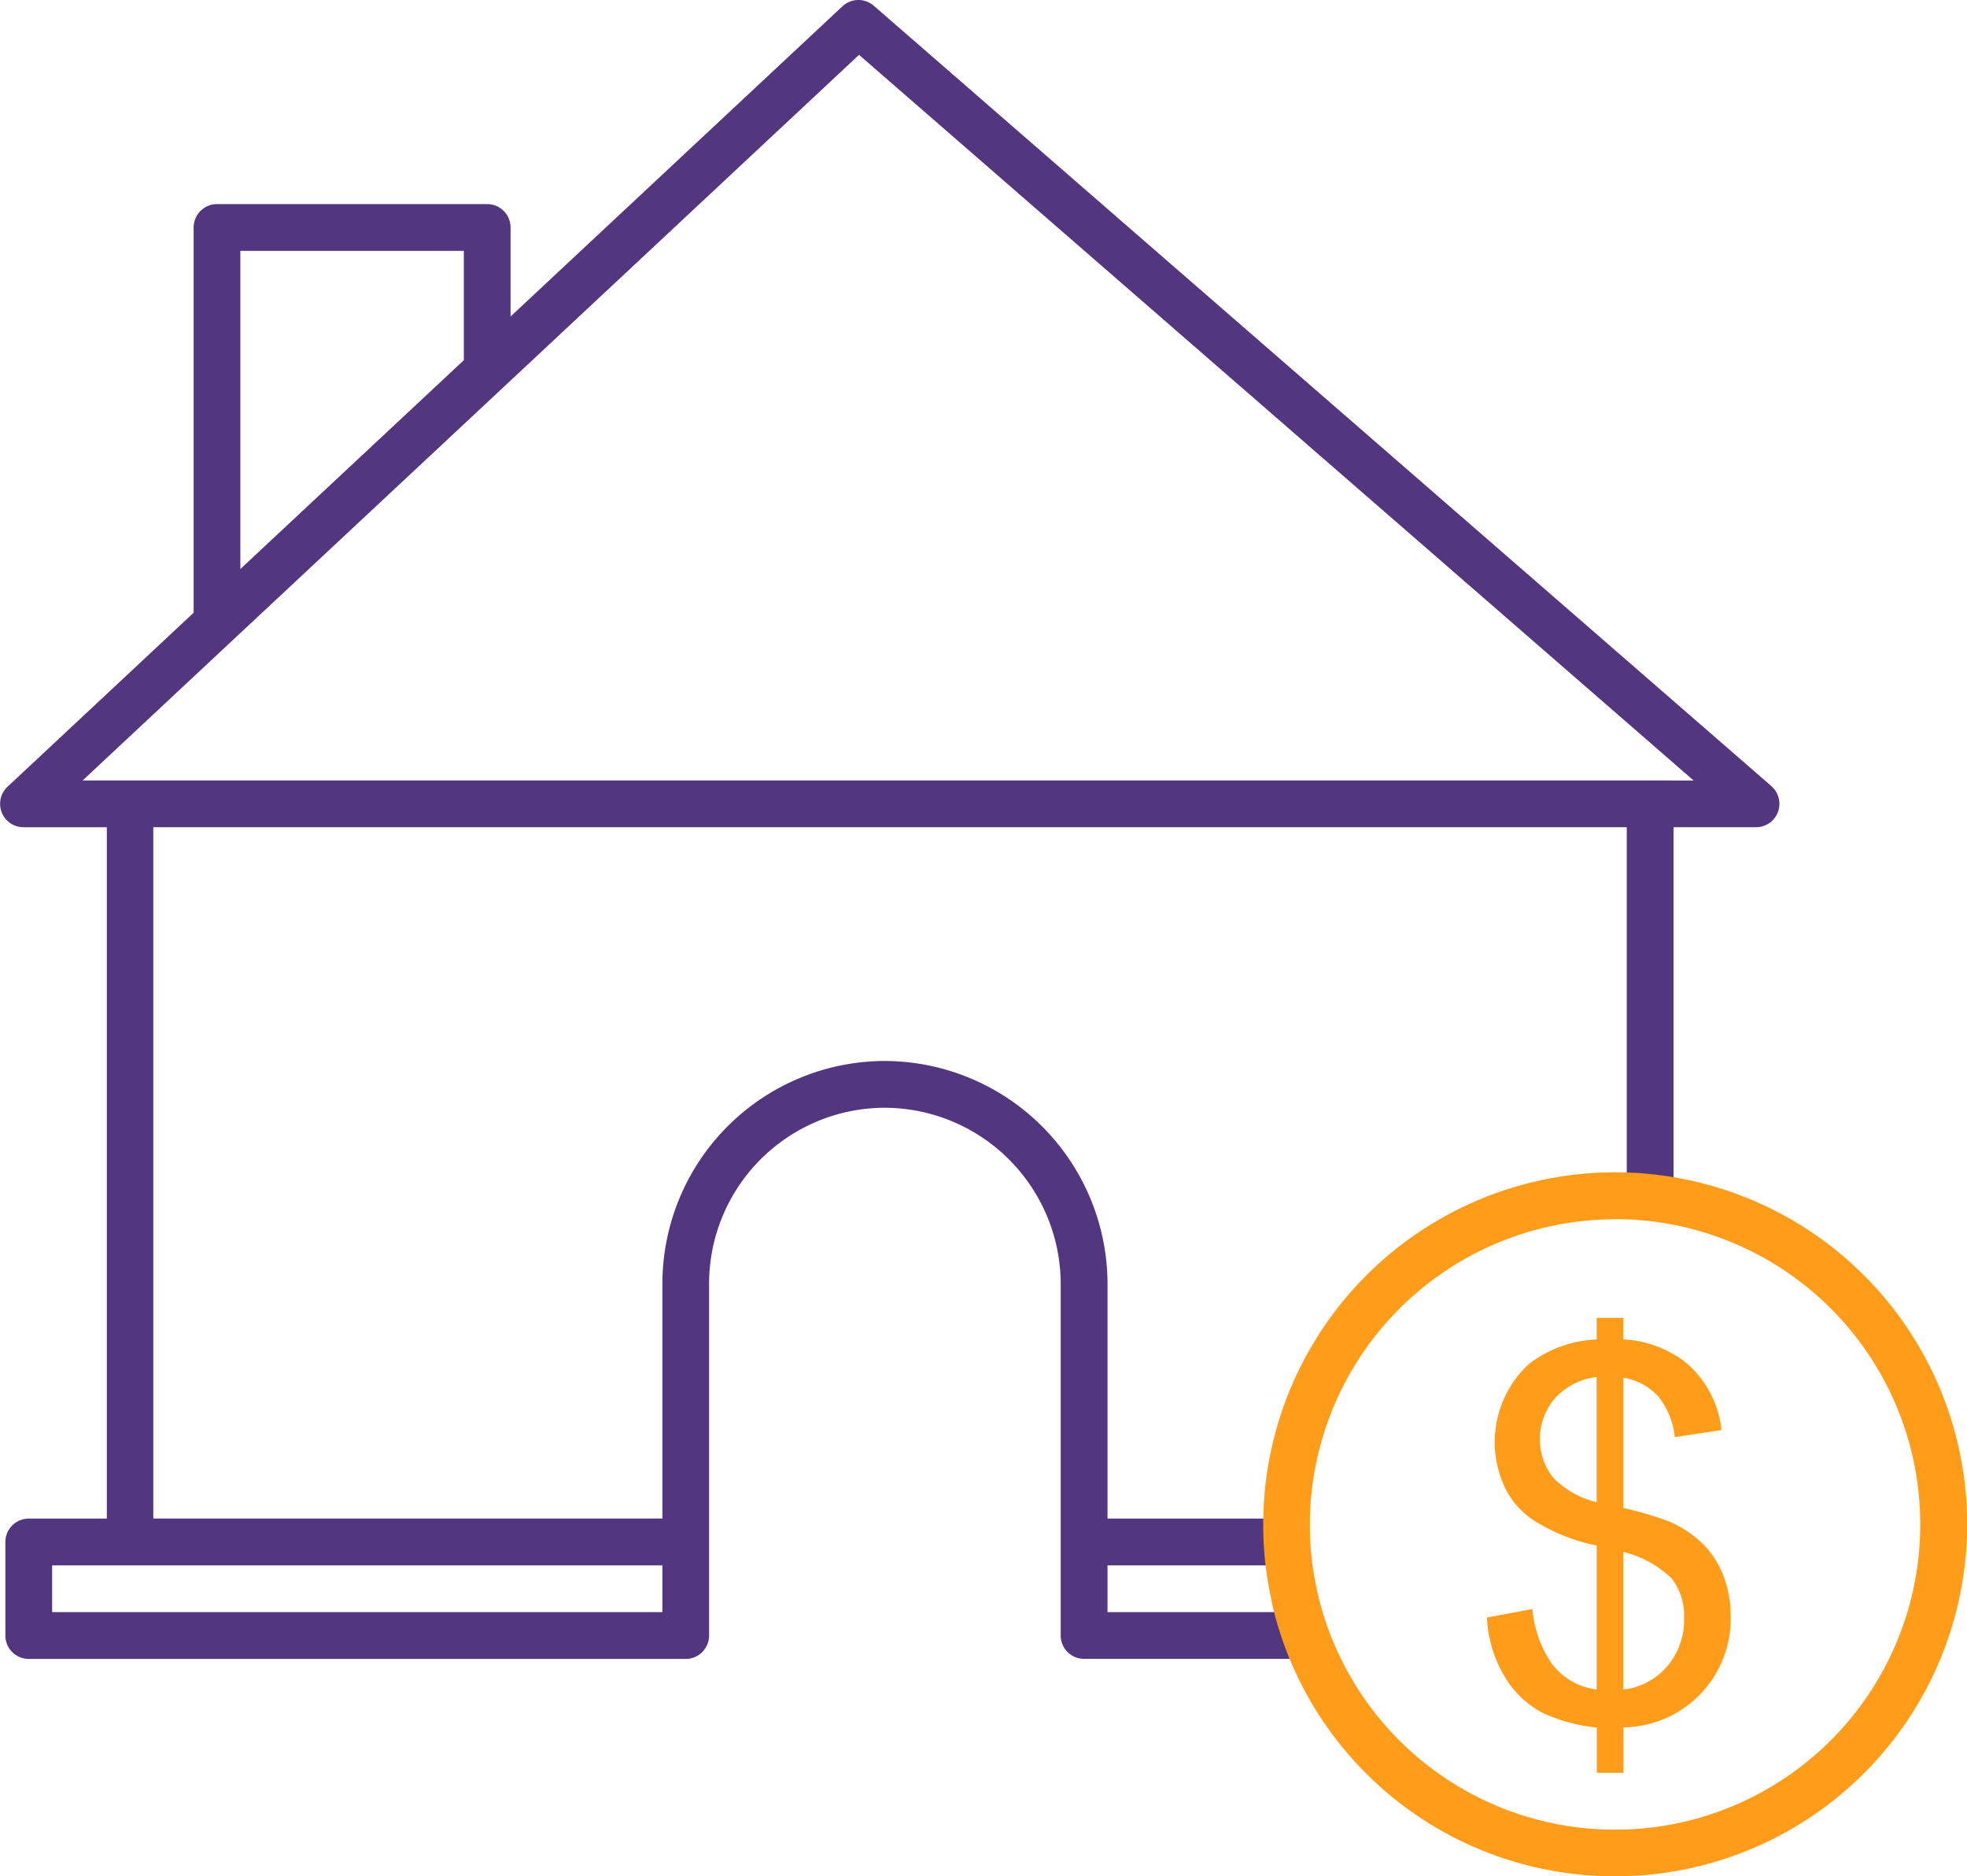
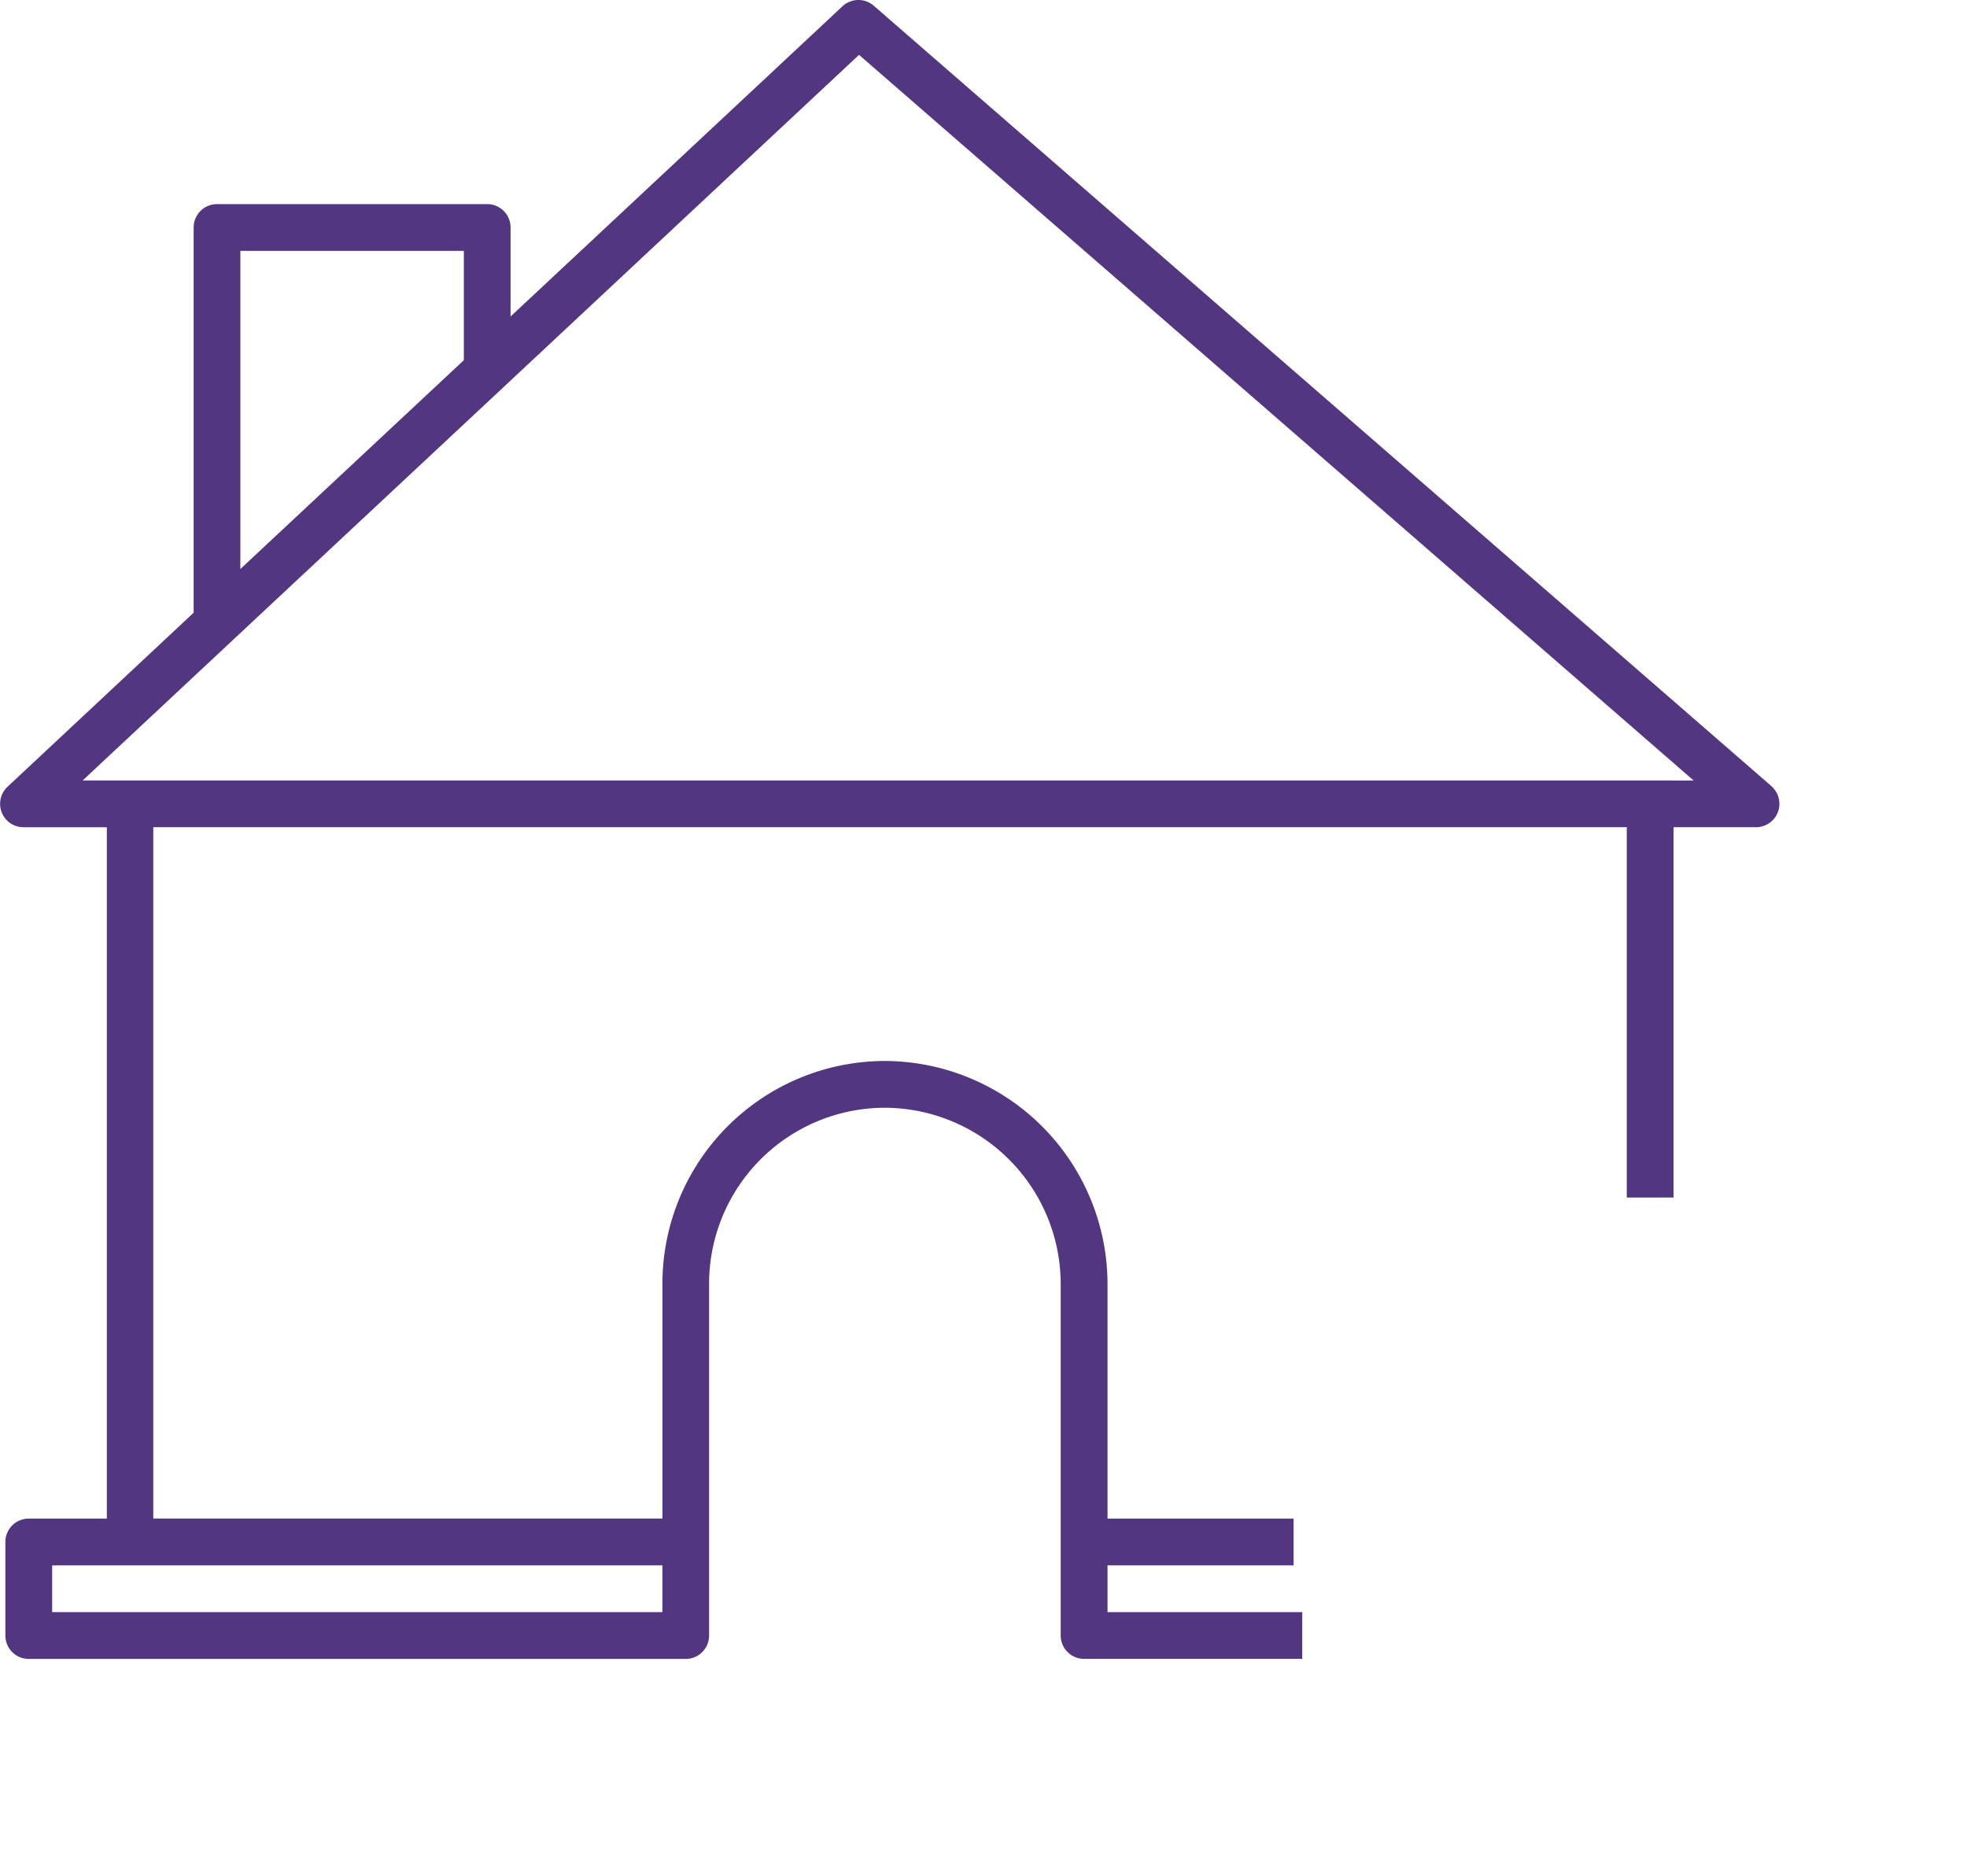
<svg xmlns="http://www.w3.org/2000/svg" width="80.243" height="76.533" viewBox="0 0 80.243 76.533">
  <g id="dollar-house" transform="translate(-603.247 -476.444)">
    <path id="Path_5899" data-name="Path 5899" d="M675.514,508.512l-36.622-31.834a.953.953,0,0,0-1.277.023l-13.54,12.653v-3.631a.954.954,0,0,0-.954-.954H612.1a.954.954,0,0,0-.953.954v15.713l-7.594,7.1a.954.954,0,0,0,.652,1.65h3.4v28.2H604.42a.953.953,0,0,0-.954.954v3.815a.953.953,0,0,0,.954.954h26.8a.953.953,0,0,0,.954-.954V528.8a7.18,7.18,0,0,1,7.172-7.172,7.2,7.2,0,0,1,7.172,7.172v14.353a.953.953,0,0,0,.954.954h8.9V542.2h-7.944v-1.907h7.591v-1.908h-7.591V528.8a9.111,9.111,0,0,0-9.079-9.08,9.089,9.089,0,0,0-9.079,9.08v9.584H609.5v-28.2h60.11v15.106h1.907V510.185h3.367a.954.954,0,0,0,.626-1.673Zm-53.345-21.835v4.459l-9.117,8.518V486.677Zm8.1,53.616V542.2H605.374v-1.907h24.891Zm40.3-32.016h-63.95l6.131-5.73h0l11.025-10.3h0l14.516-13.566,34.048,29.6Z" transform="translate(0 0)" fill="#523680" />
-     <path id="Path_5900" data-name="Path 5900" d="M766.422,643.277a14.336,14.336,0,0,1-13.943-10.89c-.038-.165-.067-.293-.1-.481a13.892,13.892,0,0,1-.314-2.981,14.358,14.358,0,1,1,14.362,14.353Zm0-26.8a12.465,12.465,0,0,0-12.455,12.445,12,12,0,0,0,.273,2.588c.037.184.063.3.087.4a12.452,12.452,0,1,0,12.094-15.438Zm4.412,14.531a3.726,3.726,0,0,0-.835-1.291,4.545,4.545,0,0,0-1.4-.922,14.627,14.627,0,0,0-1.844-.543v-5.317a2.519,2.519,0,0,1,1.419.763,3.161,3.161,0,0,1,.681,1.665l1.905-.287a4.191,4.191,0,0,0-1.455-2.756,4.554,4.554,0,0,0-2.551-.943V620.5h-1.086v.881a4.844,4.844,0,0,0-2.766,1,4.339,4.339,0,0,0-.917,5.163,3.4,3.4,0,0,0,1.357,1.362,7.707,7.707,0,0,0,2.326.881v5.87a2.69,2.69,0,0,1-1.864-1.1,4.674,4.674,0,0,1-.758-2.182l-1.854.348a5.131,5.131,0,0,0,.733,2.428,3.916,3.916,0,0,0,1.5,1.44,6.825,6.825,0,0,0,2.248.619v1.844h1.086V637.2a4.426,4.426,0,0,0,4.374-4.569A4.426,4.426,0,0,0,770.834,631.01Zm-5.169-2.992A3.633,3.633,0,0,1,763.877,627a2.561,2.561,0,0,1,.093-3.227,2.728,2.728,0,0,1,1.695-.86Zm2.863,6.711a2.733,2.733,0,0,1-1.777.932v-5.614a4.289,4.289,0,0,1,1.982,1.091,2.474,2.474,0,0,1,.5,1.614A2.887,2.887,0,0,1,768.529,634.729Z" transform="translate(-97.285 -90.301)" fill="#ff9c1a" />
  </g>
</svg>